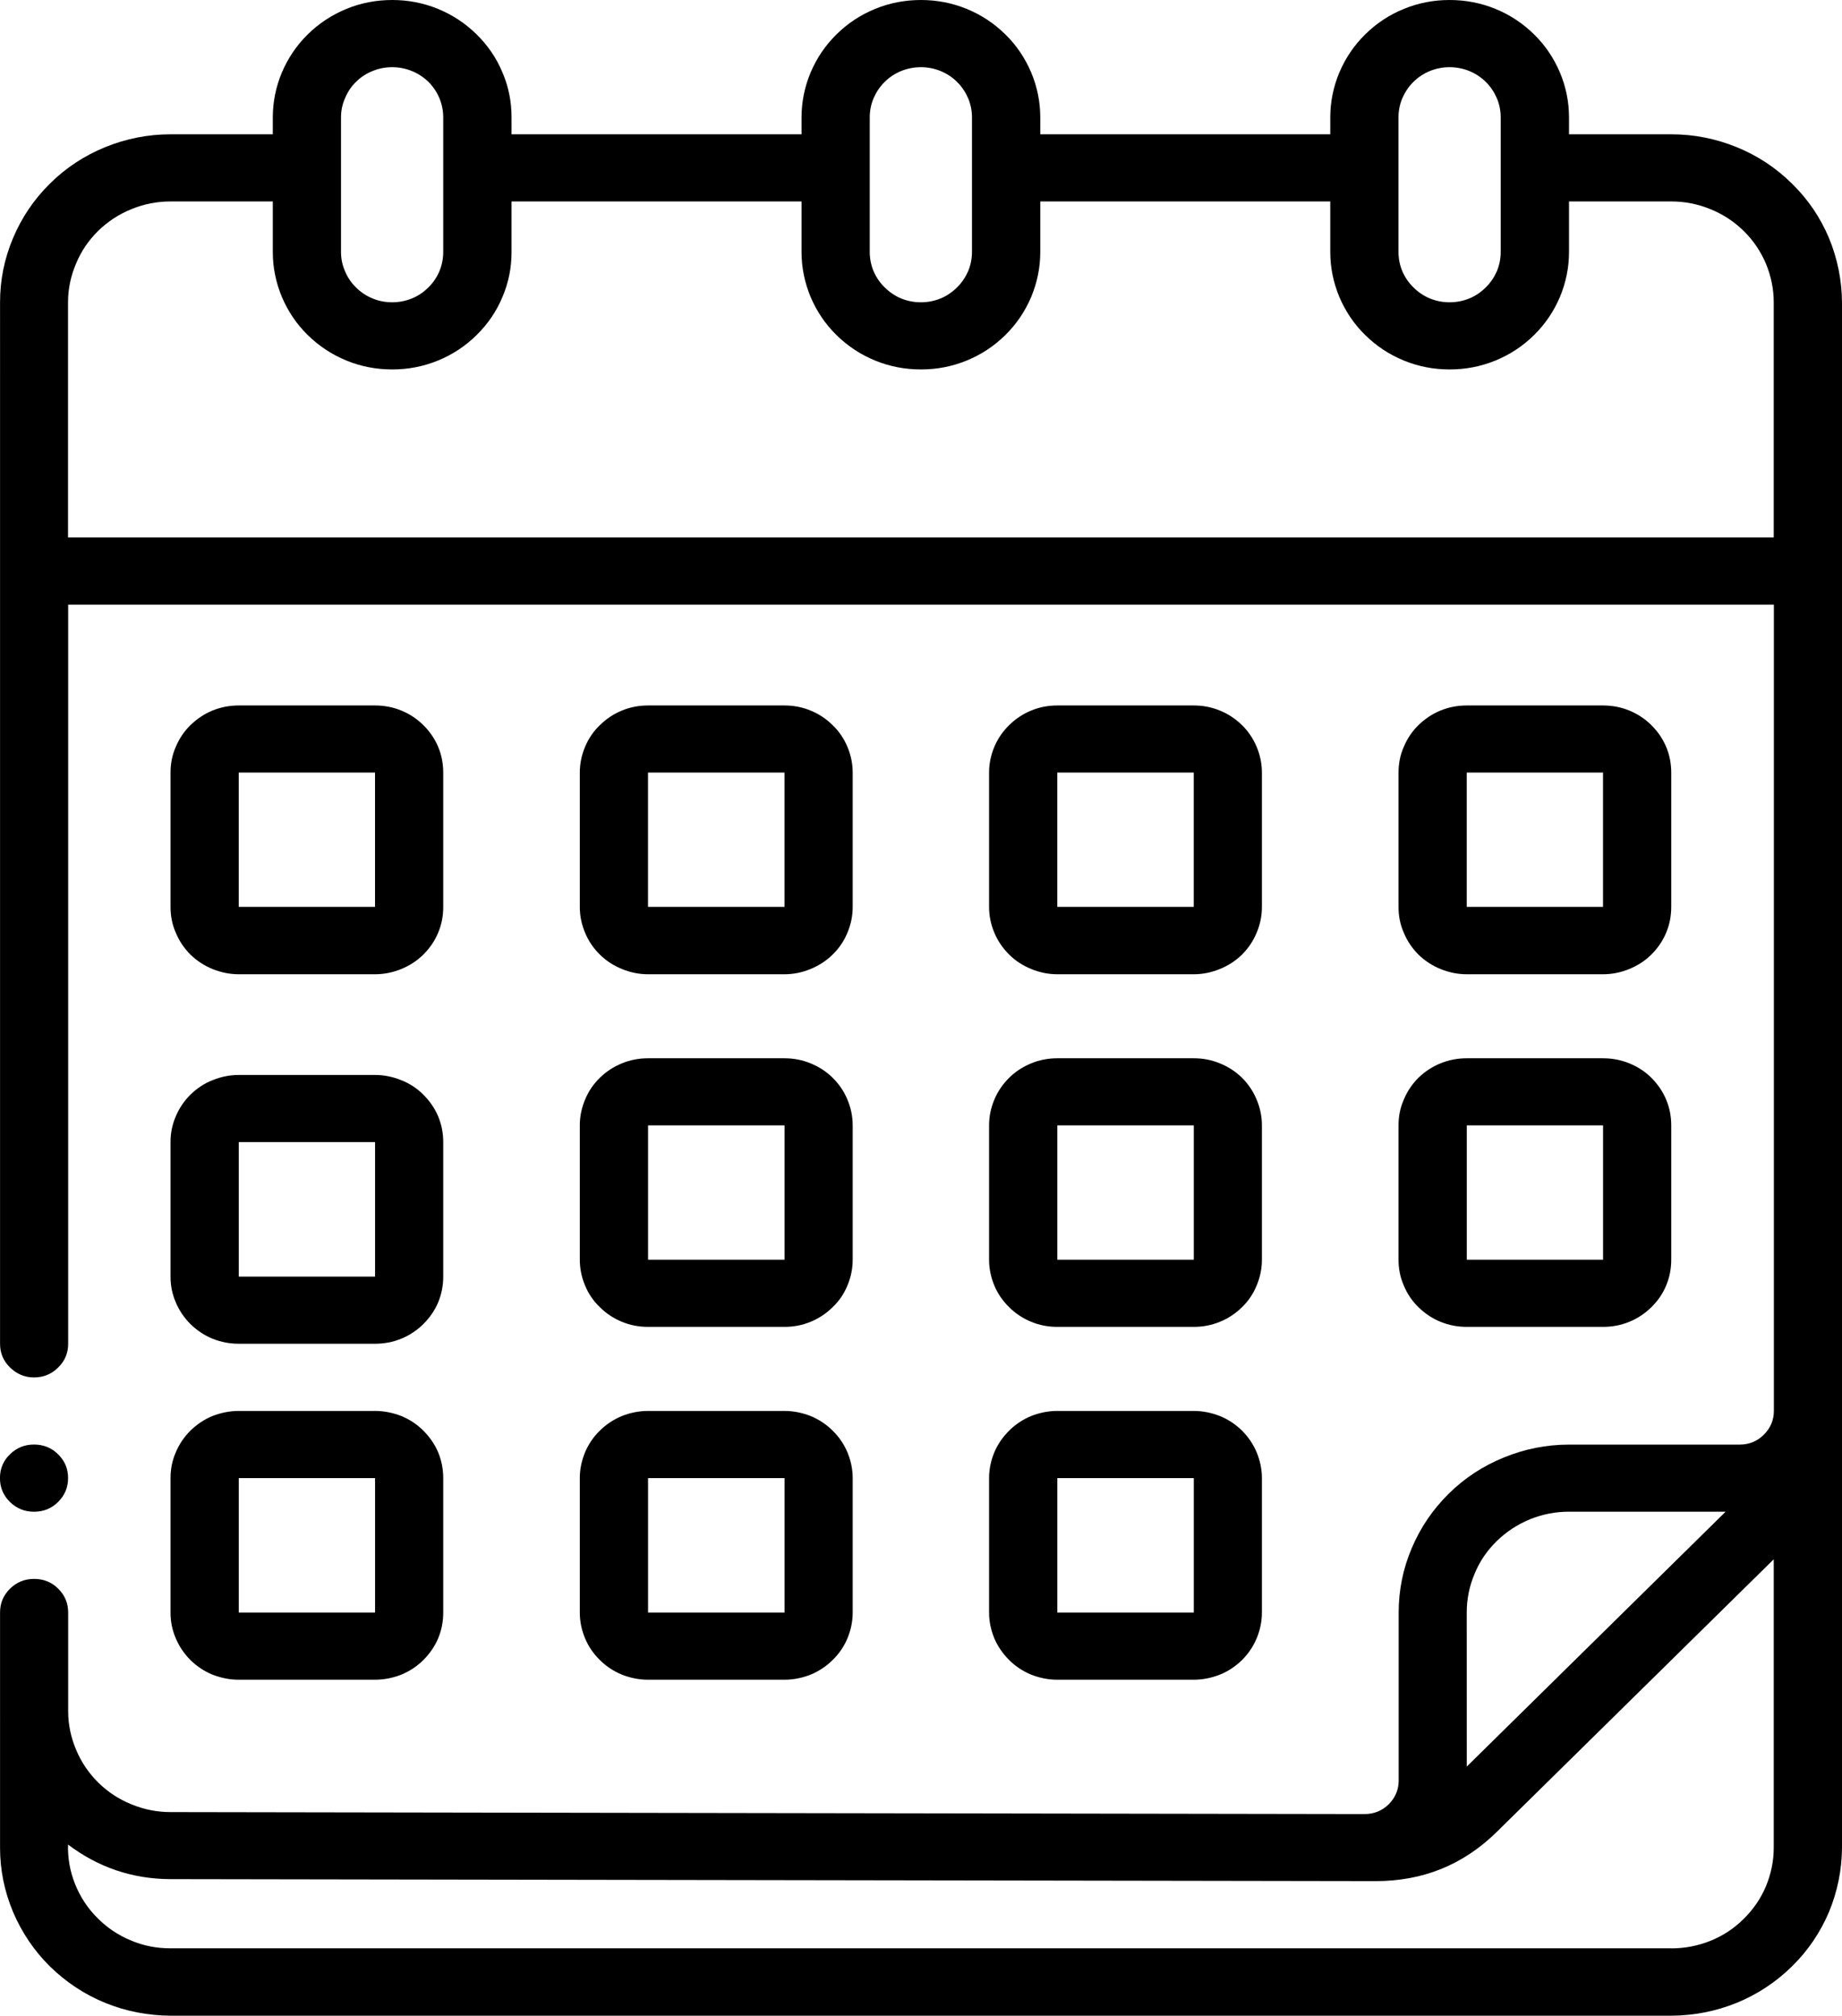
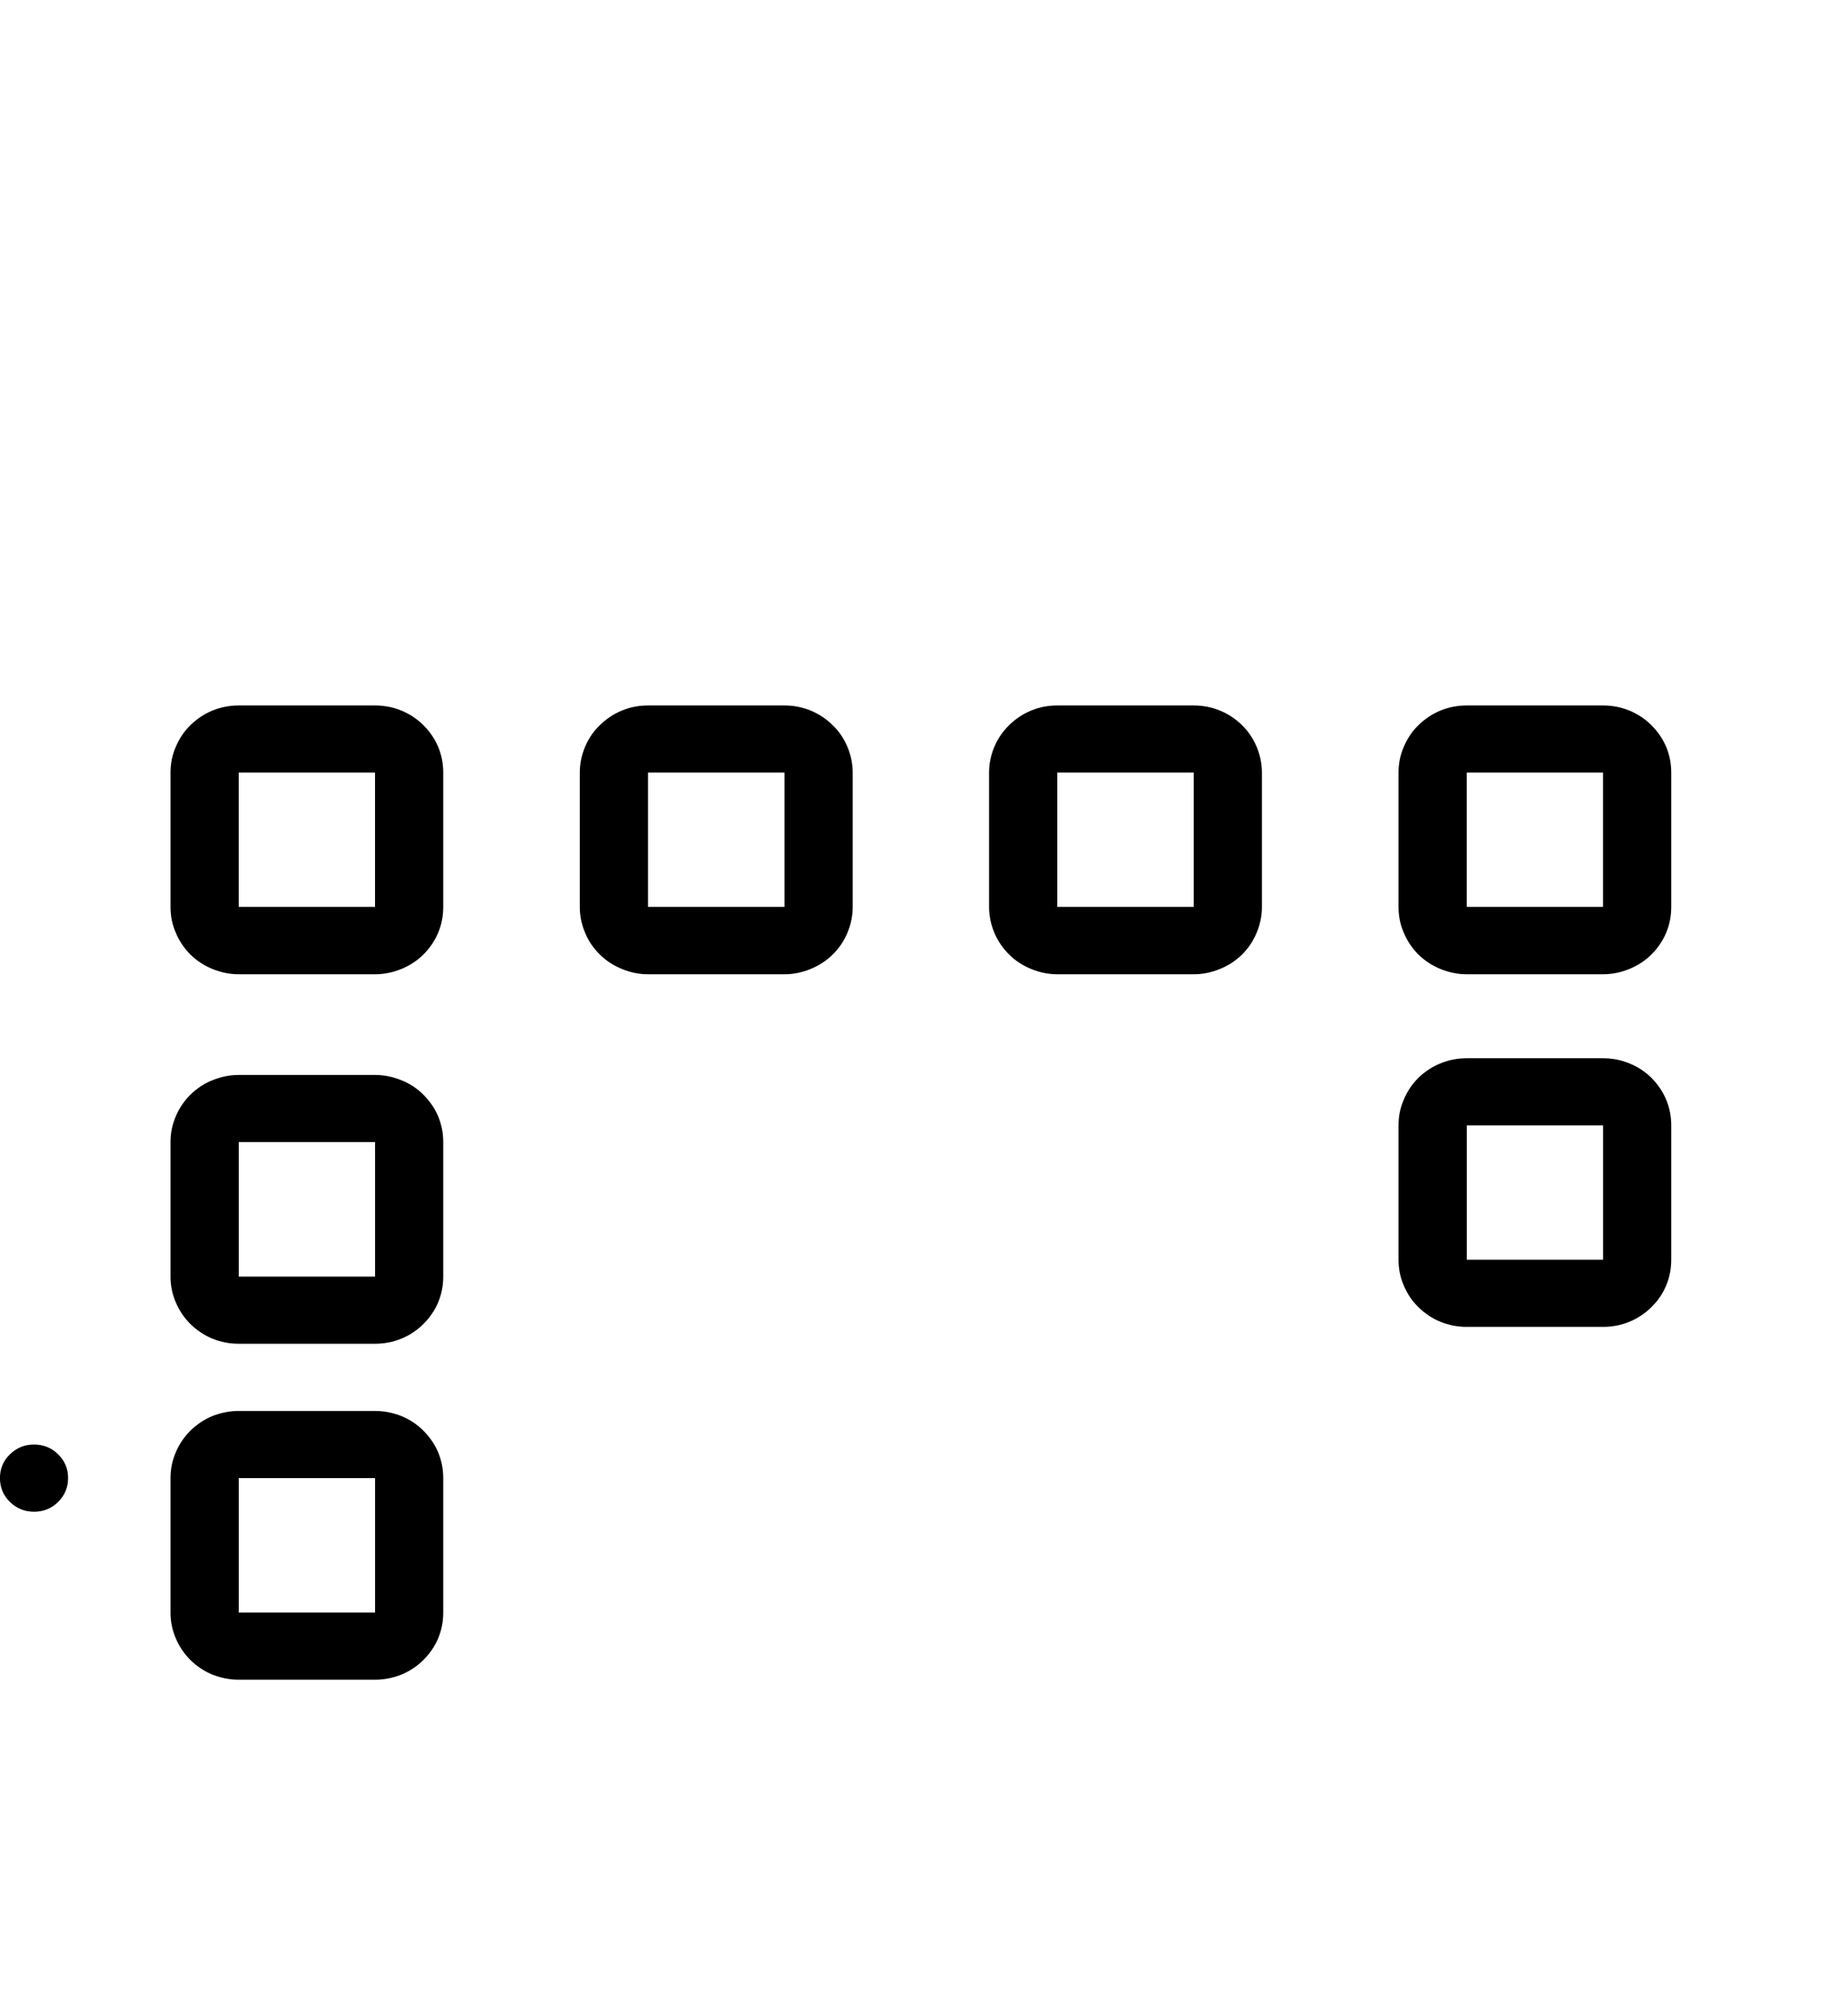
<svg xmlns="http://www.w3.org/2000/svg" xmlns:ns1="http://sodipodi.sourceforge.net/DTD/sodipodi-0.dtd" xmlns:ns2="http://www.inkscape.org/namespaces/inkscape" width="53" zoomAndPan="magnify" viewBox="0 0 39.75 43.496" height="57.995" preserveAspectRatio="xMidYMid" version="1.0" id="svg2352" ns1:docname="4.svg">
  <ns1:namedview id="namedview2352" pagecolor="#505050" bordercolor="#eeeeee" borderopacity="1" ns2:showpageshadow="0" ns2:pageopacity="0" ns2:pagecheckerboard="0" ns2:deskcolor="#d1d1d1" />
  <defs id="defs22">
    <clipPath id="81149f082e">
-       <path d="m 165.418,189.129 h 39.75 v 43.5 h -39.75 z m 0,0" clip-rule="nonzero" id="path11" />
-     </clipPath>
+       </clipPath>
    <clipPath id="83d2c48191">
      <path d="M 165.418,220 H 167 v 2 h -1.582 z m 0,0" clip-rule="nonzero" id="path12" />
    </clipPath>
  </defs>
  <g id="g2353" transform="translate(-165.418,-189.129)">
    <path fill="#000000" d="m 170.57,210.152 h 2.941 c 0.195,0 0.387,-0.039 0.566,-0.113 0.18,-0.074 0.34,-0.176 0.477,-0.312 0.137,-0.137 0.246,-0.293 0.32,-0.473 0.074,-0.176 0.109,-0.359 0.109,-0.555 v -2.898 c 0,-0.191 -0.035,-0.379 -0.109,-0.555 -0.074,-0.176 -0.184,-0.336 -0.32,-0.469 -0.137,-0.137 -0.297,-0.242 -0.477,-0.316 -0.18,-0.074 -0.371,-0.109 -0.566,-0.109 h -2.941 c -0.195,0 -0.383,0.035 -0.566,0.109 -0.18,0.074 -0.336,0.18 -0.477,0.316 -0.137,0.133 -0.242,0.293 -0.316,0.469 -0.078,0.176 -0.113,0.363 -0.113,0.555 v 2.898 c 0,0.195 0.035,0.379 0.113,0.555 0.074,0.18 0.18,0.336 0.316,0.473 0.141,0.137 0.297,0.238 0.477,0.312 0.184,0.074 0.371,0.113 0.566,0.113 z m 0,-4.352 h 2.941 v 2.898 h -2.941 z m 0,0" fill-opacity="1" fill-rule="nonzero" id="path39" />
    <path fill="#000000" d="m 179.402,210.152 h 2.945 c 0.195,0 0.383,-0.039 0.562,-0.113 0.18,-0.074 0.34,-0.176 0.477,-0.312 0.141,-0.137 0.246,-0.293 0.32,-0.473 0.074,-0.176 0.113,-0.359 0.113,-0.555 v -2.898 c 0,-0.191 -0.039,-0.379 -0.113,-0.555 -0.074,-0.176 -0.18,-0.336 -0.32,-0.469 -0.137,-0.137 -0.297,-0.242 -0.477,-0.316 -0.18,-0.074 -0.367,-0.109 -0.562,-0.109 h -2.945 c -0.195,0 -0.383,0.035 -0.562,0.109 -0.18,0.074 -0.34,0.18 -0.477,0.316 -0.141,0.133 -0.246,0.293 -0.32,0.469 -0.074,0.176 -0.113,0.363 -0.113,0.555 v 2.898 c 0,0.195 0.039,0.379 0.113,0.555 0.074,0.18 0.18,0.336 0.32,0.473 0.137,0.137 0.297,0.238 0.477,0.312 0.18,0.074 0.367,0.113 0.562,0.113 z m 0,-4.352 h 2.945 v 2.898 h -2.945 z m 0,0" fill-opacity="1" fill-rule="nonzero" id="path40" />
    <path fill="#000000" d="m 188.234,210.152 h 2.945 c 0.195,0 0.383,-0.039 0.562,-0.113 0.184,-0.074 0.34,-0.176 0.48,-0.312 0.137,-0.137 0.242,-0.293 0.316,-0.473 0.074,-0.176 0.113,-0.359 0.113,-0.555 v -2.898 c 0,-0.191 -0.039,-0.379 -0.113,-0.555 -0.074,-0.176 -0.18,-0.336 -0.316,-0.469 -0.141,-0.137 -0.297,-0.242 -0.48,-0.316 -0.18,-0.074 -0.367,-0.109 -0.562,-0.109 h -2.945 c -0.195,0 -0.383,0.035 -0.562,0.109 -0.18,0.074 -0.34,0.18 -0.477,0.316 -0.137,0.133 -0.246,0.293 -0.32,0.469 -0.074,0.176 -0.113,0.363 -0.113,0.555 v 2.898 c 0,0.195 0.039,0.379 0.113,0.555 0.074,0.18 0.184,0.336 0.32,0.473 0.137,0.137 0.297,0.238 0.477,0.312 0.18,0.074 0.367,0.113 0.562,0.113 z m 0,-4.352 h 2.945 v 2.898 h -2.945 z m 0,0" fill-opacity="1" fill-rule="nonzero" id="path41" />
    <path fill="#000000" d="m 197.07,210.152 h 2.941 c 0.195,0 0.387,-0.039 0.566,-0.113 0.18,-0.074 0.34,-0.176 0.477,-0.312 0.137,-0.137 0.246,-0.293 0.32,-0.473 0.074,-0.176 0.109,-0.359 0.109,-0.555 v -2.898 c 0,-0.191 -0.035,-0.379 -0.109,-0.555 -0.074,-0.176 -0.184,-0.336 -0.32,-0.469 -0.137,-0.137 -0.297,-0.242 -0.477,-0.316 -0.18,-0.074 -0.371,-0.109 -0.566,-0.109 h -2.941 c -0.195,0 -0.383,0.035 -0.566,0.109 -0.18,0.074 -0.336,0.18 -0.477,0.316 -0.137,0.133 -0.242,0.293 -0.316,0.469 -0.078,0.176 -0.113,0.363 -0.113,0.555 v 2.898 c 0,0.195 0.035,0.379 0.113,0.555 0.074,0.18 0.18,0.336 0.316,0.473 0.141,0.137 0.297,0.238 0.477,0.312 0.184,0.074 0.371,0.113 0.566,0.113 z m 0,-4.352 h 2.941 v 2.898 h -2.941 z m 0,0" fill-opacity="1" fill-rule="nonzero" id="path42" />
    <path fill="#000000" d="m 169.098,216.676 c 0,0.191 0.035,0.375 0.113,0.555 0.074,0.176 0.18,0.332 0.316,0.469 0.141,0.137 0.297,0.242 0.477,0.316 0.184,0.074 0.371,0.109 0.566,0.109 h 2.941 c 0.195,0 0.387,-0.035 0.566,-0.109 0.18,-0.074 0.34,-0.18 0.477,-0.316 0.137,-0.137 0.246,-0.293 0.32,-0.469 0.074,-0.18 0.109,-0.363 0.109,-0.555 v -2.902 c 0,-0.191 -0.035,-0.375 -0.109,-0.555 -0.074,-0.176 -0.184,-0.332 -0.32,-0.469 -0.137,-0.137 -0.297,-0.242 -0.477,-0.312 -0.18,-0.074 -0.371,-0.113 -0.566,-0.113 h -2.941 c -0.195,0 -0.383,0.039 -0.566,0.113 -0.18,0.07 -0.336,0.176 -0.477,0.312 -0.137,0.137 -0.242,0.293 -0.316,0.469 -0.078,0.18 -0.113,0.363 -0.113,0.555 z m 1.473,-2.902 h 2.941 v 2.902 h -2.941 z m 0,0" fill-opacity="1" fill-rule="nonzero" id="path43" />
-     <path fill="#000000" d="m 177.93,216.312 c 0,0.191 0.039,0.379 0.113,0.555 0.074,0.18 0.18,0.336 0.32,0.469 0.137,0.137 0.297,0.242 0.477,0.316 0.18,0.074 0.367,0.109 0.562,0.109 h 2.945 c 0.195,0 0.383,-0.035 0.562,-0.109 0.18,-0.074 0.34,-0.18 0.477,-0.316 0.141,-0.133 0.246,-0.289 0.32,-0.469 0.074,-0.176 0.113,-0.363 0.113,-0.555 v -2.898 c 0,-0.195 -0.039,-0.379 -0.113,-0.555 -0.074,-0.18 -0.18,-0.336 -0.32,-0.473 -0.137,-0.137 -0.297,-0.238 -0.477,-0.312 -0.18,-0.074 -0.367,-0.109 -0.562,-0.109 h -2.945 c -0.195,0 -0.383,0.035 -0.562,0.109 -0.18,0.074 -0.34,0.176 -0.477,0.312 -0.141,0.137 -0.246,0.293 -0.32,0.473 -0.074,0.176 -0.113,0.359 -0.113,0.555 z m 1.473,-2.898 h 2.945 v 2.898 h -2.945 z m 0,0" fill-opacity="1" fill-rule="nonzero" id="path44" />
-     <path fill="#000000" d="m 186.762,216.312 c 0,0.191 0.039,0.379 0.113,0.555 0.074,0.18 0.184,0.336 0.32,0.469 0.137,0.137 0.297,0.242 0.477,0.316 0.18,0.074 0.367,0.109 0.562,0.109 h 2.945 c 0.195,0 0.383,-0.035 0.562,-0.109 0.184,-0.074 0.34,-0.18 0.48,-0.316 0.137,-0.133 0.242,-0.289 0.316,-0.469 0.074,-0.176 0.113,-0.363 0.113,-0.555 v -2.898 c 0,-0.195 -0.039,-0.379 -0.113,-0.555 -0.074,-0.18 -0.18,-0.336 -0.316,-0.473 -0.141,-0.137 -0.297,-0.238 -0.48,-0.312 -0.18,-0.074 -0.367,-0.109 -0.562,-0.109 h -2.945 c -0.195,0 -0.383,0.035 -0.562,0.109 -0.18,0.074 -0.34,0.176 -0.477,0.312 -0.137,0.137 -0.246,0.293 -0.32,0.473 -0.074,0.176 -0.113,0.359 -0.113,0.555 z m 1.473,-2.898 h 2.945 v 2.898 h -2.945 z m 0,0" fill-opacity="1" fill-rule="nonzero" id="path45" />
    <path fill="#000000" d="m 195.598,216.312 c 0,0.191 0.035,0.379 0.113,0.555 0.074,0.18 0.18,0.336 0.316,0.469 0.141,0.137 0.297,0.242 0.477,0.316 0.184,0.074 0.371,0.109 0.566,0.109 h 2.941 c 0.195,0 0.387,-0.035 0.566,-0.109 0.18,-0.074 0.34,-0.18 0.477,-0.316 0.137,-0.133 0.246,-0.289 0.32,-0.469 0.074,-0.176 0.109,-0.363 0.109,-0.555 v -2.898 c 0,-0.195 -0.035,-0.379 -0.109,-0.555 -0.074,-0.18 -0.184,-0.336 -0.32,-0.473 -0.137,-0.137 -0.297,-0.238 -0.477,-0.312 -0.18,-0.074 -0.371,-0.109 -0.566,-0.109 h -2.941 c -0.195,0 -0.383,0.035 -0.566,0.109 -0.18,0.074 -0.336,0.176 -0.477,0.312 -0.137,0.137 -0.242,0.293 -0.316,0.473 -0.078,0.176 -0.113,0.359 -0.113,0.555 z m 1.473,-2.898 h 2.941 v 2.898 h -2.941 z m 0,0" fill-opacity="1" fill-rule="nonzero" id="path46" />
    <path fill="#000000" d="m 169.098,223.926 c 0,0.191 0.035,0.375 0.113,0.555 0.074,0.176 0.18,0.332 0.316,0.469 0.141,0.137 0.297,0.242 0.477,0.316 0.184,0.07 0.371,0.109 0.566,0.109 h 2.941 c 0.195,0 0.387,-0.039 0.566,-0.109 0.18,-0.074 0.34,-0.18 0.477,-0.316 0.137,-0.137 0.246,-0.293 0.32,-0.469 0.074,-0.18 0.109,-0.363 0.109,-0.555 v -2.902 c 0,-0.191 -0.035,-0.375 -0.109,-0.555 -0.074,-0.176 -0.184,-0.332 -0.32,-0.469 -0.137,-0.137 -0.297,-0.242 -0.477,-0.316 -0.18,-0.07 -0.371,-0.109 -0.566,-0.109 h -2.941 c -0.195,0 -0.383,0.039 -0.566,0.109 -0.18,0.074 -0.336,0.18 -0.477,0.316 -0.137,0.137 -0.242,0.293 -0.316,0.469 -0.078,0.18 -0.113,0.363 -0.113,0.555 z m 1.473,-2.902 h 2.941 v 2.902 h -2.941 z m 0,0" fill-opacity="1" fill-rule="nonzero" id="path47" />
-     <path fill="#000000" d="m 177.93,223.926 c 0,0.191 0.039,0.375 0.113,0.555 0.074,0.176 0.18,0.332 0.32,0.469 0.137,0.137 0.297,0.242 0.477,0.316 0.18,0.07 0.367,0.109 0.562,0.109 h 2.945 c 0.195,0 0.383,-0.039 0.562,-0.109 0.18,-0.074 0.34,-0.18 0.477,-0.316 0.141,-0.137 0.246,-0.293 0.32,-0.469 0.074,-0.18 0.113,-0.363 0.113,-0.555 v -2.902 c 0,-0.191 -0.039,-0.375 -0.113,-0.555 -0.074,-0.176 -0.18,-0.332 -0.32,-0.469 -0.137,-0.137 -0.297,-0.242 -0.477,-0.316 -0.18,-0.07 -0.367,-0.109 -0.562,-0.109 h -2.945 c -0.195,0 -0.383,0.039 -0.562,0.109 -0.18,0.074 -0.34,0.18 -0.477,0.316 -0.141,0.137 -0.246,0.293 -0.32,0.469 -0.074,0.18 -0.113,0.363 -0.113,0.555 z m 1.473,-2.902 h 2.945 v 2.902 h -2.945 z m 0,0" fill-opacity="1" fill-rule="nonzero" id="path48" />
-     <path fill="#000000" d="m 186.762,223.926 c 0,0.191 0.039,0.375 0.113,0.555 0.074,0.176 0.184,0.332 0.32,0.469 0.137,0.137 0.297,0.242 0.477,0.316 0.18,0.07 0.367,0.109 0.562,0.109 h 2.945 c 0.195,0 0.383,-0.039 0.562,-0.109 0.184,-0.074 0.34,-0.18 0.48,-0.316 0.137,-0.137 0.242,-0.293 0.316,-0.469 0.074,-0.18 0.113,-0.363 0.113,-0.555 v -2.902 c 0,-0.191 -0.039,-0.375 -0.113,-0.555 -0.074,-0.176 -0.18,-0.332 -0.316,-0.469 -0.141,-0.137 -0.297,-0.242 -0.48,-0.316 -0.18,-0.07 -0.367,-0.109 -0.562,-0.109 h -2.945 c -0.195,0 -0.383,0.039 -0.562,0.109 -0.18,0.074 -0.34,0.18 -0.477,0.316 -0.137,0.137 -0.246,0.293 -0.32,0.469 -0.074,0.18 -0.113,0.363 -0.113,0.555 z m 1.473,-2.902 h 2.945 v 2.902 h -2.945 z m 0,0" fill-opacity="1" fill-rule="nonzero" id="path49" />
    <g clip-path="url(#81149f082e)" id="g50">
      <path fill="#000000" d="m 201.484,192.027 h -2.207 v -0.363 c 0,-0.336 -0.066,-0.66 -0.195,-0.969 -0.133,-0.312 -0.316,-0.586 -0.559,-0.824 -0.242,-0.238 -0.52,-0.422 -0.836,-0.551 -0.316,-0.129 -0.645,-0.191 -0.988,-0.191 -0.34,0 -0.668,0.062 -0.984,0.191 -0.316,0.129 -0.594,0.312 -0.836,0.551 -0.242,0.238 -0.426,0.512 -0.559,0.824 -0.129,0.309 -0.195,0.633 -0.195,0.969 v 0.363 h -6.258 v -0.363 c 0,-0.336 -0.066,-0.66 -0.195,-0.969 -0.133,-0.312 -0.316,-0.586 -0.559,-0.824 -0.242,-0.238 -0.52,-0.422 -0.836,-0.551 -0.316,-0.129 -0.645,-0.191 -0.984,-0.191 -0.344,0 -0.672,0.062 -0.988,0.191 -0.316,0.129 -0.594,0.312 -0.836,0.551 -0.242,0.238 -0.426,0.512 -0.559,0.824 -0.129,0.309 -0.195,0.633 -0.195,0.969 v 0.363 h -6.258 v -0.363 c 0,-0.336 -0.062,-0.66 -0.195,-0.969 -0.129,-0.312 -0.316,-0.586 -0.559,-0.824 -0.242,-0.238 -0.52,-0.422 -0.836,-0.551 -0.316,-0.129 -0.645,-0.191 -0.984,-0.191 -0.344,0 -0.672,0.062 -0.988,0.191 -0.312,0.129 -0.594,0.312 -0.836,0.551 -0.242,0.238 -0.426,0.512 -0.559,0.824 -0.129,0.309 -0.195,0.633 -0.195,0.969 v 0.363 h -2.207 c -0.488,0 -0.957,0.094 -1.41,0.277 -0.449,0.184 -0.848,0.445 -1.191,0.785 -0.344,0.34 -0.609,0.73 -0.797,1.176 -0.188,0.445 -0.281,0.906 -0.281,1.387 V 218.125 c 0,0.199 0.07,0.371 0.215,0.512 0.145,0.141 0.316,0.215 0.52,0.215 0.203,0 0.379,-0.074 0.52,-0.215 0.145,-0.141 0.215,-0.312 0.215,-0.512 v -15.949 h 36.809 v 17.398 c 0,0.199 -0.074,0.371 -0.215,0.512 -0.145,0.145 -0.32,0.215 -0.523,0.215 h -3.68 c -0.488,0 -0.957,0.094 -1.406,0.277 -0.453,0.184 -0.852,0.445 -1.195,0.785 -0.344,0.34 -0.609,0.73 -0.797,1.176 -0.188,0.441 -0.281,0.906 -0.281,1.387 v 3.625 c 0,0.199 -0.074,0.371 -0.215,0.512 -0.145,0.141 -0.32,0.211 -0.523,0.211 l -25.762,-0.043 c -0.293,0 -0.574,-0.055 -0.848,-0.168 -0.27,-0.109 -0.508,-0.266 -0.715,-0.469 -0.207,-0.207 -0.367,-0.441 -0.477,-0.707 -0.113,-0.266 -0.172,-0.543 -0.172,-0.832 v -2.129 c 0,-0.203 -0.07,-0.371 -0.215,-0.516 -0.141,-0.141 -0.316,-0.211 -0.52,-0.211 -0.203,0 -0.375,0.07 -0.52,0.211 -0.145,0.145 -0.215,0.312 -0.215,0.516 V 229 c 0,0.48 0.094,0.941 0.281,1.387 0.188,0.441 0.453,0.836 0.797,1.176 0.344,0.336 0.742,0.602 1.191,0.785 0.453,0.184 0.922,0.273 1.41,0.277 h 32.387 c 0.488,-0.004 0.957,-0.094 1.41,-0.277 0.449,-0.184 0.848,-0.449 1.191,-0.785 0.348,-0.34 0.613,-0.734 0.801,-1.176 0.184,-0.445 0.277,-0.906 0.281,-1.387 v -33.348 c -0.004,-0.48 -0.098,-0.941 -0.281,-1.387 -0.188,-0.445 -0.453,-0.836 -0.801,-1.176 -0.344,-0.34 -0.742,-0.602 -1.191,-0.785 -0.453,-0.184 -0.922,-0.277 -1.41,-0.277 z m -5.887,-0.363 c 0,-0.145 0.027,-0.281 0.082,-0.414 0.059,-0.133 0.137,-0.254 0.242,-0.355 0.102,-0.102 0.223,-0.18 0.355,-0.234 0.137,-0.055 0.277,-0.082 0.422,-0.082 0.148,0 0.289,0.027 0.426,0.082 0.133,0.055 0.254,0.133 0.355,0.234 0.105,0.102 0.184,0.223 0.242,0.355 0.055,0.133 0.082,0.27 0.082,0.414 v 2.902 c 0,0.141 -0.027,0.281 -0.082,0.414 -0.059,0.133 -0.137,0.25 -0.242,0.352 -0.102,0.102 -0.223,0.184 -0.355,0.238 -0.137,0.055 -0.277,0.082 -0.426,0.082 -0.145,0 -0.285,-0.027 -0.422,-0.082 -0.133,-0.055 -0.254,-0.137 -0.355,-0.238 -0.105,-0.102 -0.184,-0.219 -0.242,-0.352 -0.055,-0.133 -0.082,-0.273 -0.082,-0.414 z m -11.41,0 c 0,-0.145 0.027,-0.281 0.082,-0.414 0.059,-0.133 0.137,-0.254 0.242,-0.355 0.102,-0.102 0.223,-0.18 0.355,-0.234 0.137,-0.055 0.277,-0.082 0.426,-0.082 0.145,0 0.285,0.027 0.422,0.082 0.133,0.055 0.254,0.133 0.355,0.234 0.105,0.102 0.184,0.223 0.242,0.355 0.055,0.133 0.082,0.27 0.082,0.414 v 2.902 c 0,0.141 -0.027,0.281 -0.082,0.414 -0.059,0.133 -0.137,0.25 -0.242,0.352 -0.102,0.102 -0.223,0.184 -0.355,0.238 -0.137,0.055 -0.277,0.082 -0.422,0.082 -0.148,0 -0.289,-0.027 -0.426,-0.082 -0.133,-0.055 -0.254,-0.137 -0.355,-0.238 -0.105,-0.102 -0.184,-0.219 -0.242,-0.352 -0.055,-0.133 -0.082,-0.273 -0.082,-0.414 z m -11.41,0 c 0,-0.145 0.027,-0.281 0.086,-0.414 0.055,-0.133 0.133,-0.254 0.238,-0.355 0.102,-0.102 0.223,-0.18 0.359,-0.234 0.133,-0.055 0.273,-0.082 0.422,-0.082 0.145,0 0.285,0.027 0.422,0.082 0.137,0.055 0.254,0.133 0.359,0.234 0.102,0.102 0.184,0.223 0.238,0.355 0.055,0.133 0.082,0.27 0.082,0.414 v 2.902 c 0,0.141 -0.027,0.281 -0.082,0.414 -0.055,0.133 -0.137,0.25 -0.238,0.352 -0.105,0.102 -0.223,0.184 -0.359,0.238 -0.137,0.055 -0.277,0.082 -0.422,0.082 -0.148,0 -0.289,-0.027 -0.422,-0.082 -0.137,-0.055 -0.258,-0.137 -0.359,-0.238 -0.105,-0.102 -0.184,-0.219 -0.238,-0.352 -0.059,-0.133 -0.086,-0.273 -0.086,-0.414 z m -5.891,9.062 v -5.074 c 0,-0.289 0.059,-0.566 0.172,-0.832 0.109,-0.266 0.27,-0.504 0.477,-0.707 0.207,-0.203 0.445,-0.359 0.715,-0.469 0.273,-0.113 0.555,-0.168 0.848,-0.168 h 2.207 v 1.09 c 0,0.336 0.066,0.656 0.195,0.969 0.133,0.312 0.316,0.586 0.559,0.824 0.242,0.238 0.523,0.422 0.836,0.551 0.316,0.129 0.645,0.191 0.988,0.191 0.34,0 0.668,-0.062 0.984,-0.191 0.316,-0.129 0.594,-0.312 0.836,-0.551 0.242,-0.238 0.43,-0.512 0.559,-0.824 0.133,-0.312 0.195,-0.633 0.195,-0.969 v -1.09 h 6.258 v 1.09 c 0,0.336 0.066,0.656 0.195,0.969 0.133,0.312 0.316,0.586 0.559,0.824 0.242,0.238 0.52,0.422 0.836,0.551 0.316,0.129 0.645,0.191 0.988,0.191 0.34,0 0.668,-0.062 0.984,-0.191 0.316,-0.129 0.594,-0.312 0.836,-0.551 0.242,-0.238 0.426,-0.512 0.559,-0.824 0.129,-0.312 0.195,-0.633 0.195,-0.969 v -1.09 h 6.258 v 1.09 c 0,0.336 0.066,0.656 0.195,0.969 0.133,0.312 0.316,0.586 0.559,0.824 0.242,0.238 0.52,0.422 0.836,0.551 0.316,0.129 0.645,0.191 0.984,0.191 0.344,0 0.672,-0.062 0.988,-0.191 0.316,-0.129 0.594,-0.312 0.836,-0.551 0.242,-0.238 0.426,-0.512 0.559,-0.824 0.129,-0.312 0.195,-0.633 0.195,-0.969 v -1.09 h 2.207 c 0.293,0 0.574,0.055 0.848,0.168 0.27,0.109 0.508,0.266 0.715,0.469 0.207,0.203 0.367,0.441 0.48,0.707 0.109,0.266 0.168,0.543 0.168,0.832 v 5.074 z m 30.184,23.199 c 0,-0.289 0.055,-0.566 0.168,-0.832 0.109,-0.27 0.27,-0.504 0.477,-0.707 0.207,-0.203 0.445,-0.359 0.719,-0.473 0.27,-0.109 0.551,-0.164 0.844,-0.164 h 3.379 l -5.586,5.5 z m 4.414,7.246 h -32.387 c -0.301,0 -0.586,-0.055 -0.859,-0.172 -0.273,-0.113 -0.516,-0.277 -0.723,-0.488 -0.211,-0.211 -0.367,-0.453 -0.477,-0.727 -0.109,-0.273 -0.16,-0.555 -0.152,-0.852 0.652,0.492 1.387,0.742 2.203,0.746 l 26.016,0.043 c 1.02,0 1.891,-0.352 2.613,-1.062 l 5.977,-5.883 V 229 c 0,0.289 -0.059,0.566 -0.168,0.832 -0.113,0.266 -0.273,0.5 -0.48,0.703 -0.207,0.207 -0.445,0.363 -0.715,0.473 -0.273,0.109 -0.555,0.164 -0.848,0.164 z m 0,0" fill-opacity="1" fill-rule="nonzero" id="path50" />
    </g>
    <g clip-path="url(#83d2c48191)" id="g51">
      <path fill="#000000" d="m 166.887,221.023 c 0,0.203 -0.07,0.371 -0.215,0.516 -0.141,0.141 -0.316,0.211 -0.52,0.211 -0.203,0 -0.375,-0.07 -0.52,-0.211 -0.145,-0.145 -0.215,-0.312 -0.215,-0.516 0,-0.199 0.07,-0.371 0.215,-0.512 0.145,-0.141 0.316,-0.211 0.52,-0.211 0.203,0 0.379,0.07 0.52,0.211 0.145,0.141 0.215,0.312 0.215,0.512 z m 0,0" fill-opacity="1" fill-rule="nonzero" id="path51" />
    </g>
  </g>
</svg>